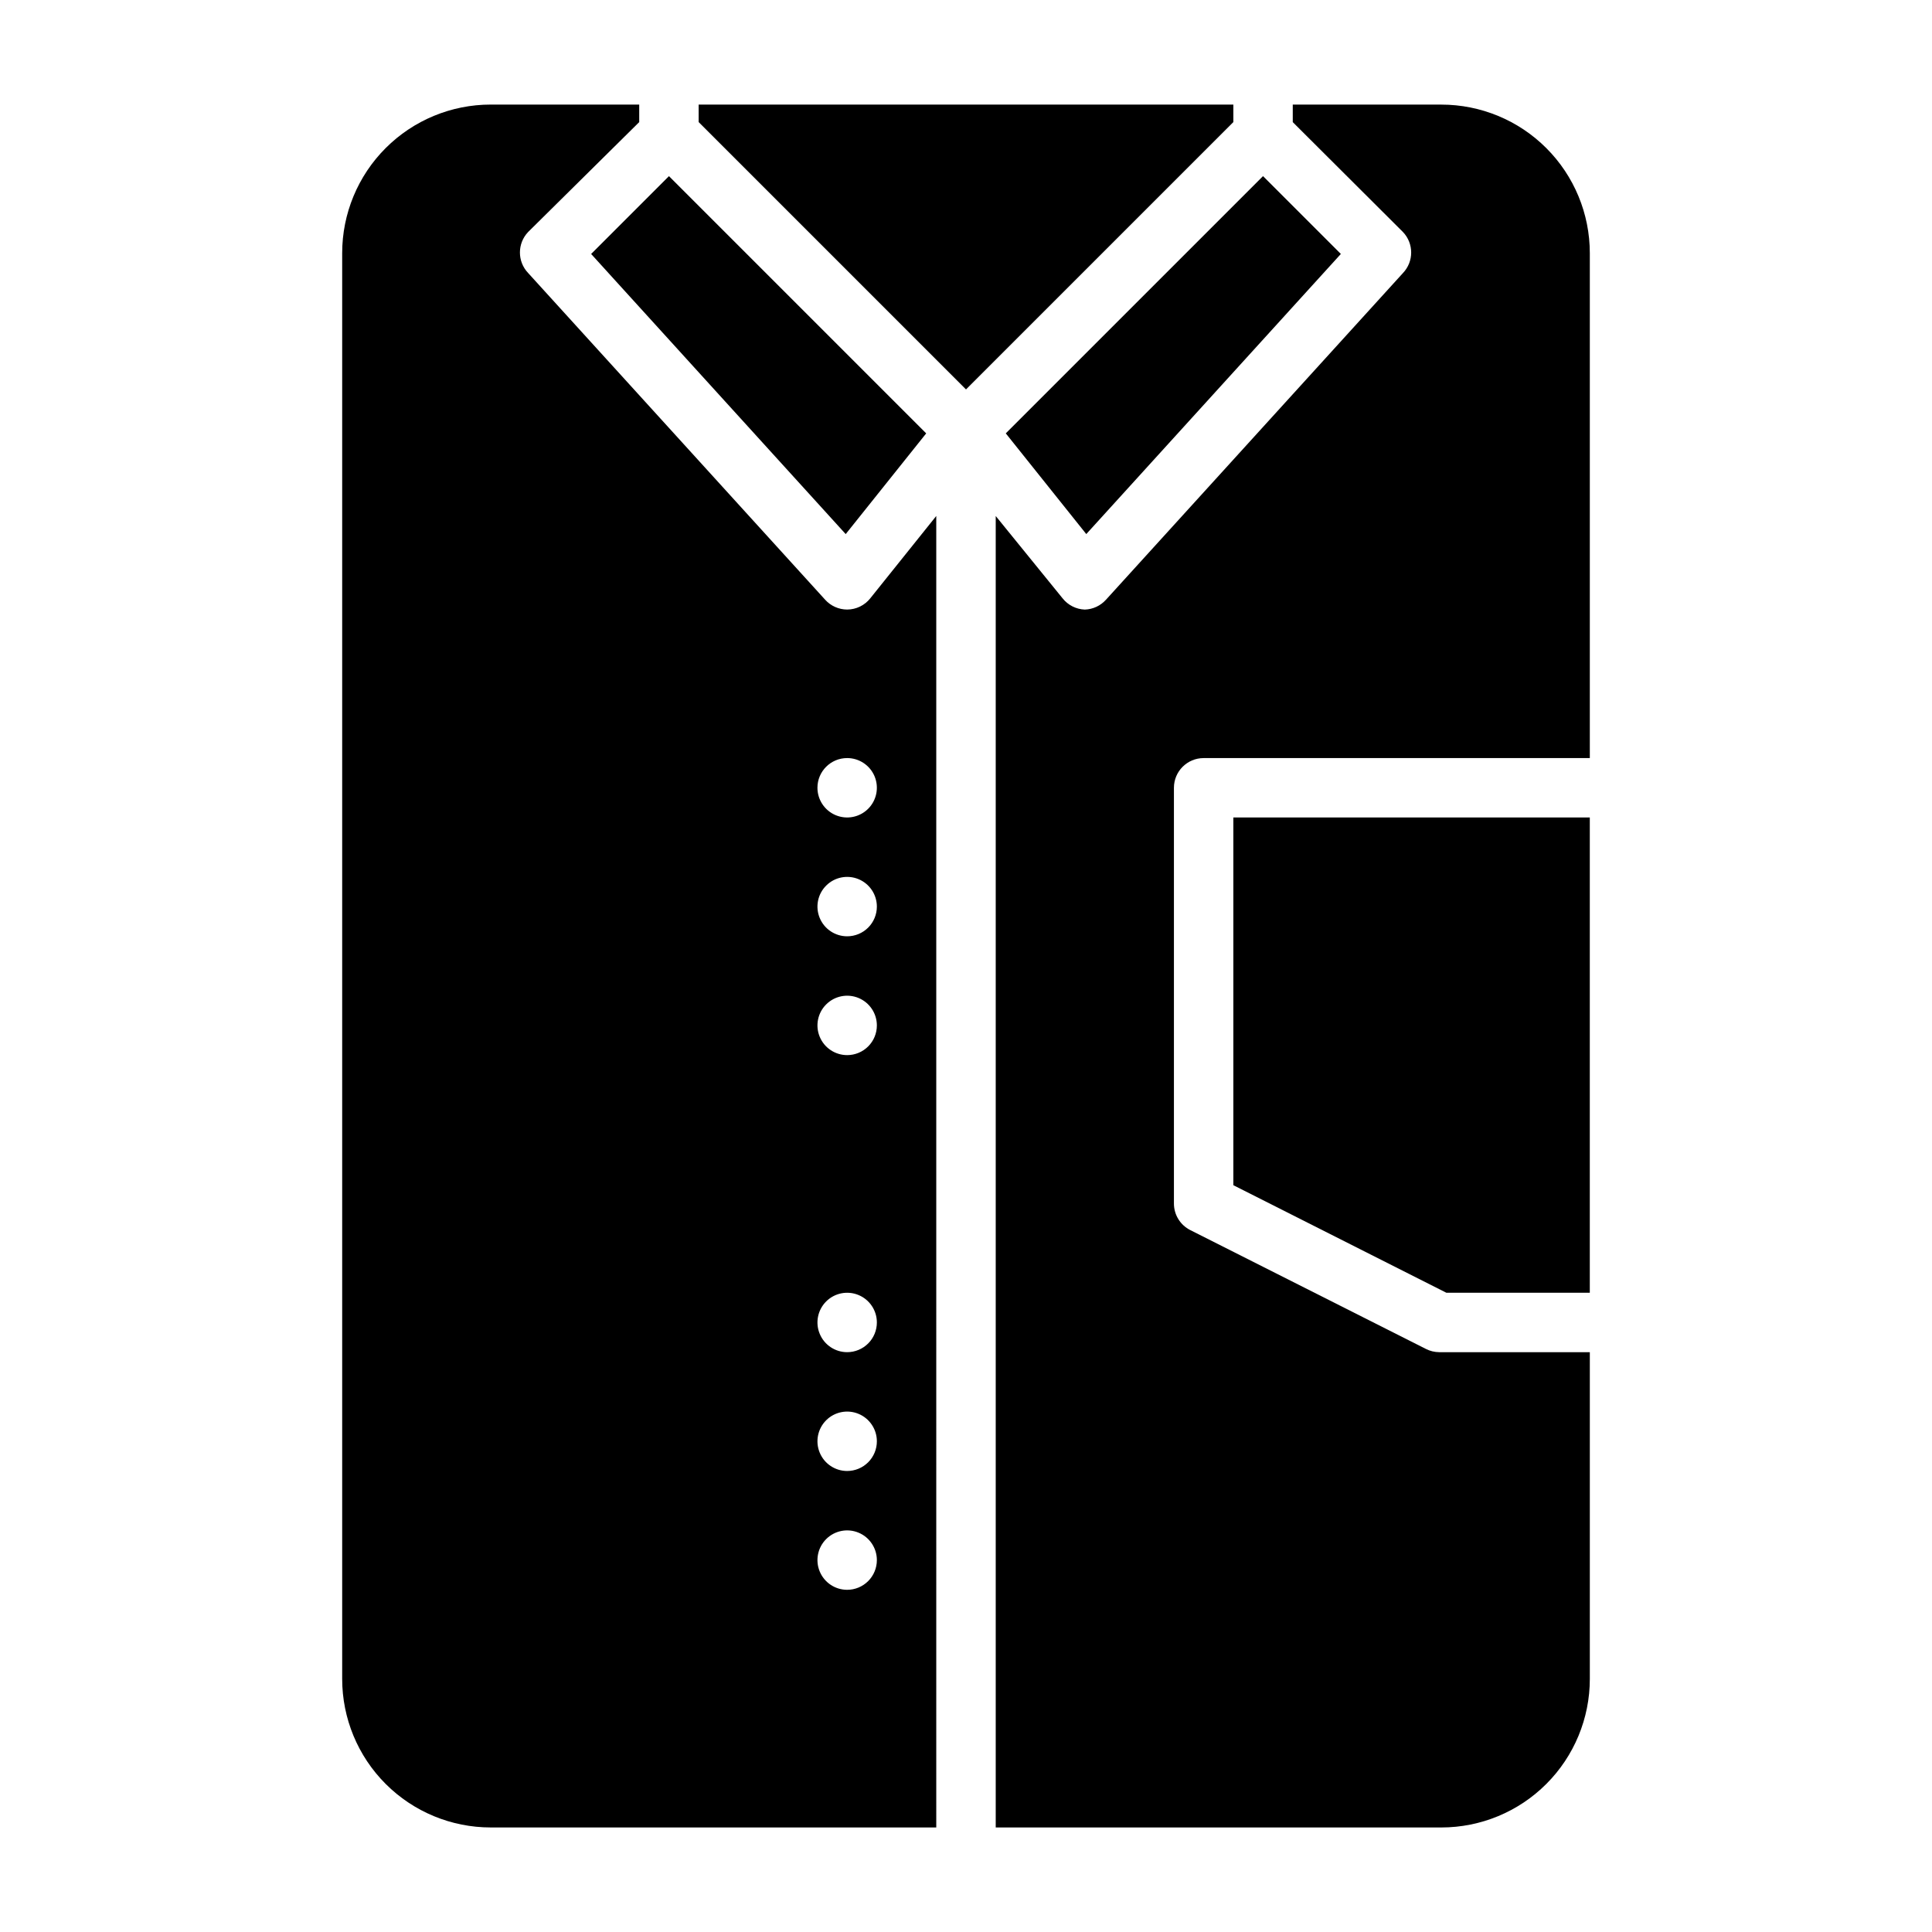
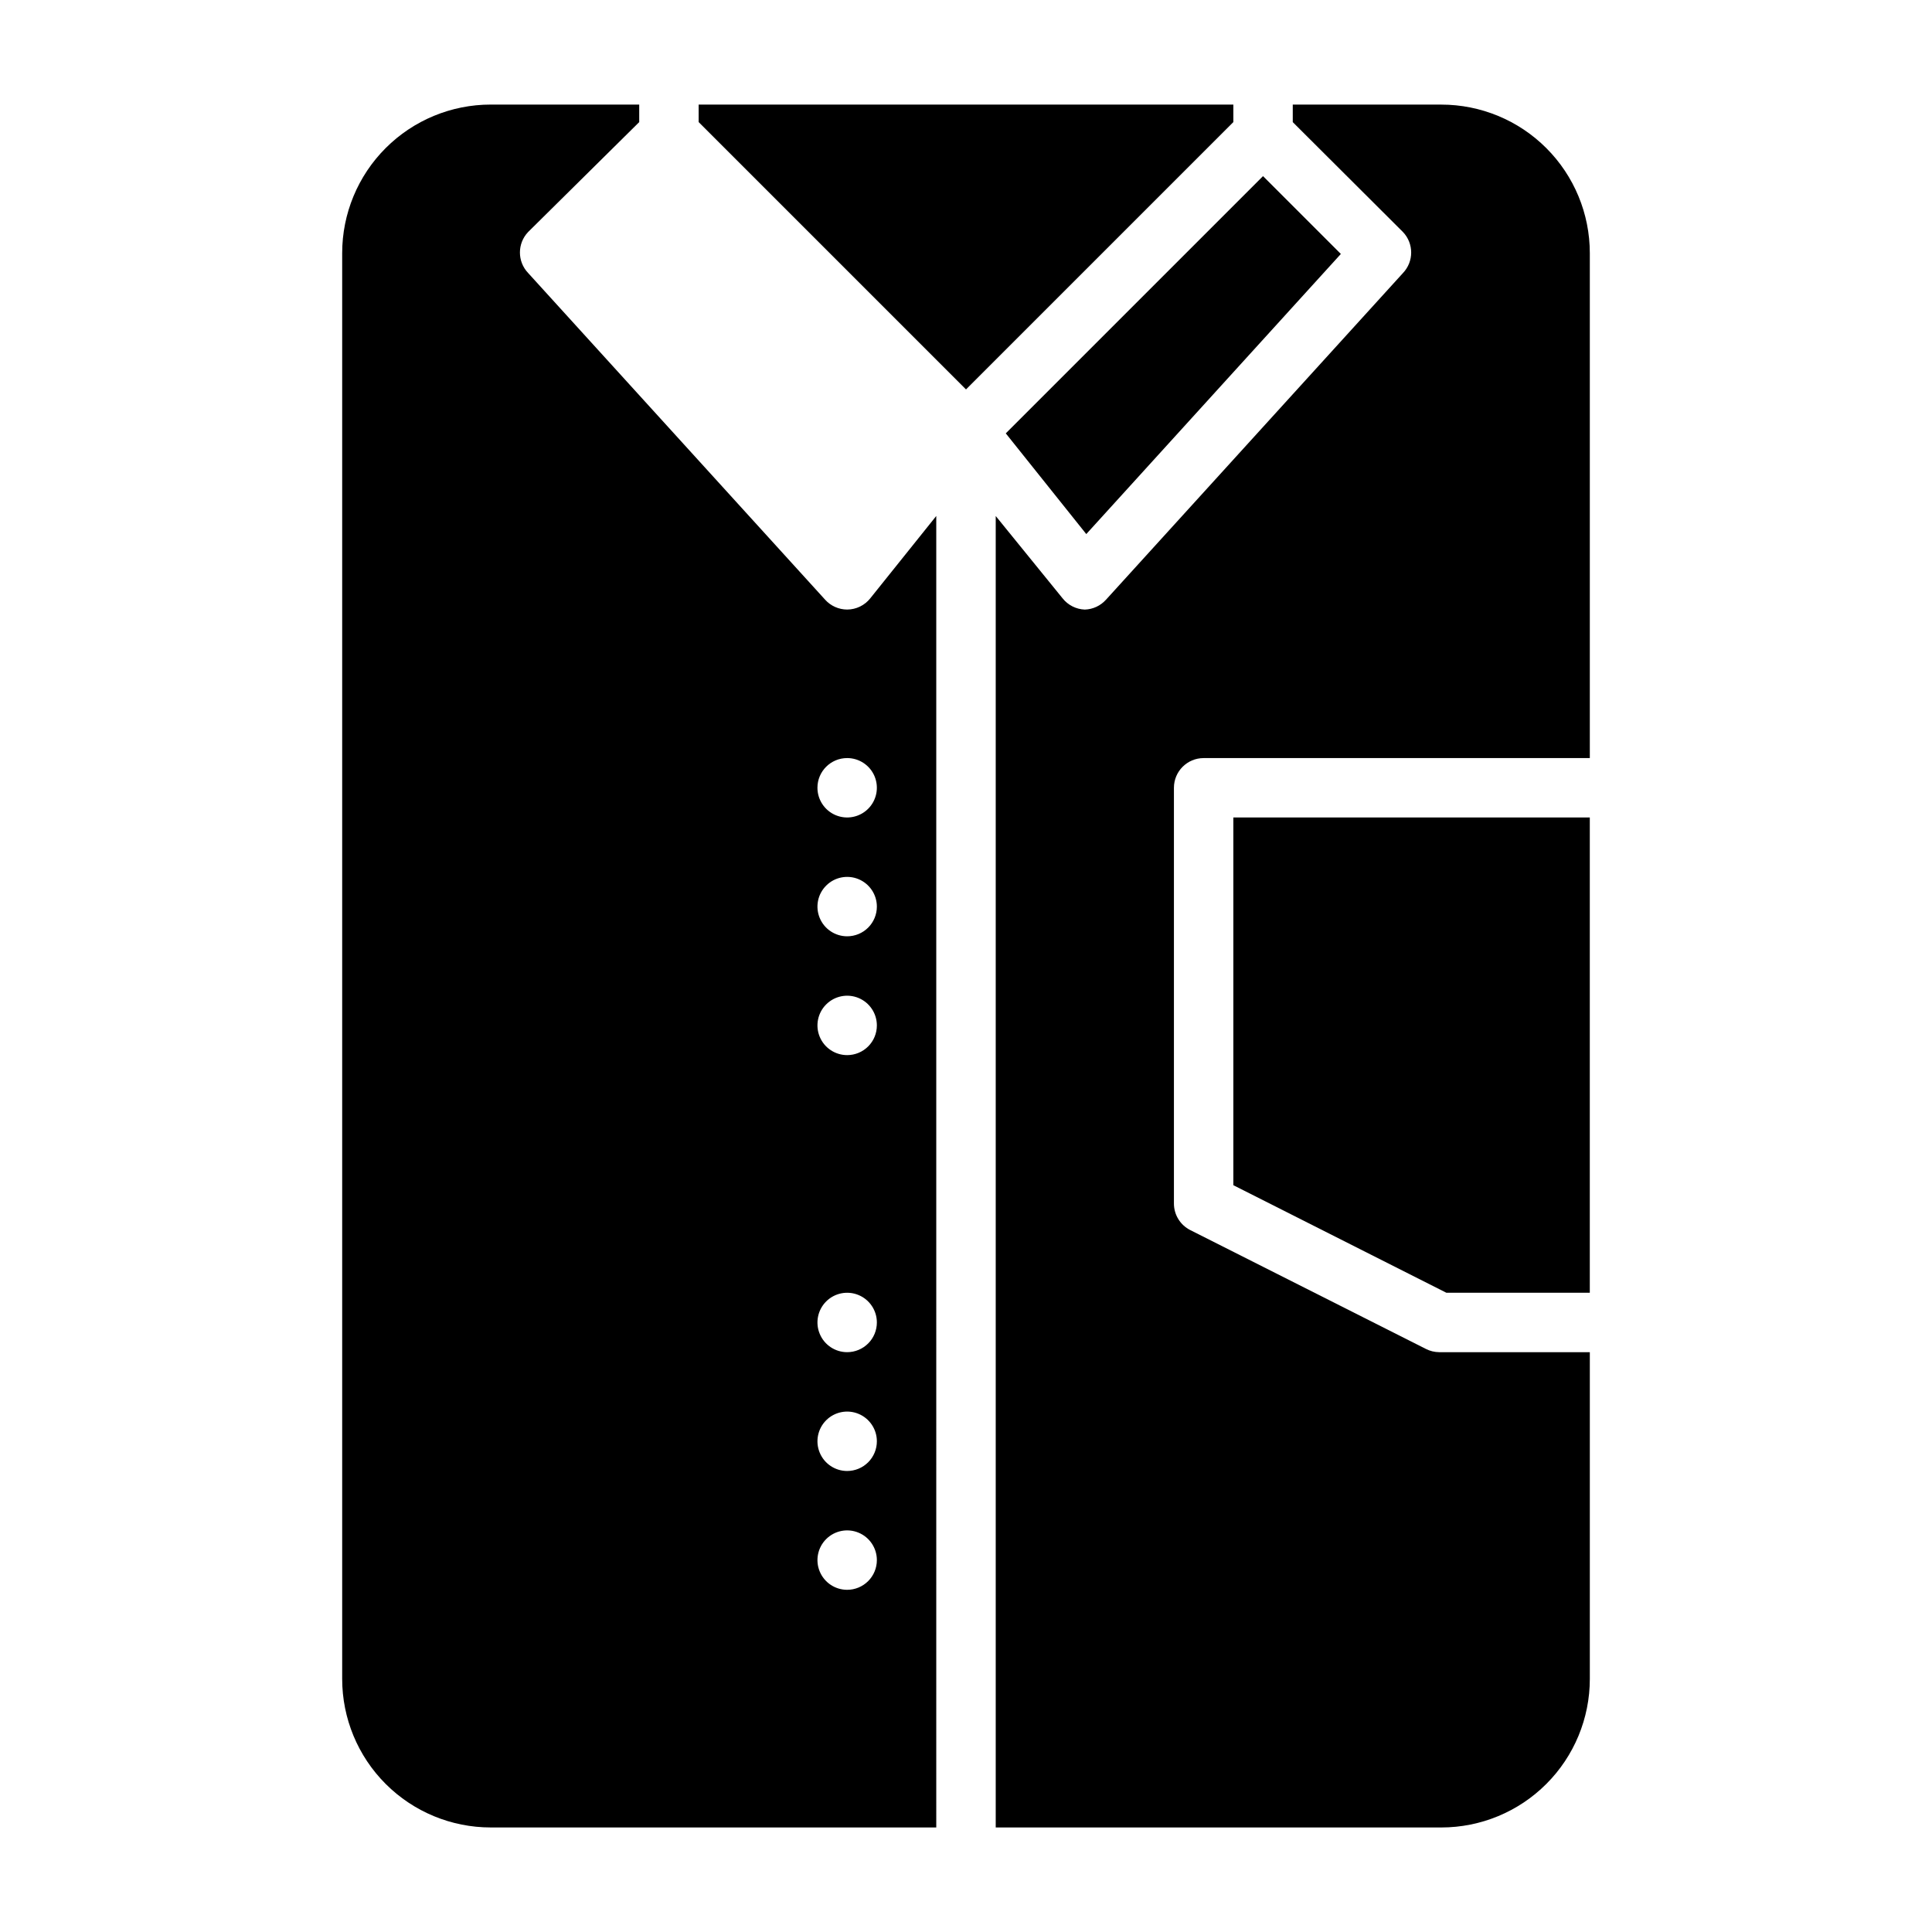
<svg xmlns="http://www.w3.org/2000/svg" fill="#000000" width="800px" height="800px" version="1.1" viewBox="144 144 512 512">
  <g>
    <path d="m499.34 211.3-20.625-20.625-68.172 68.172 21.332 26.688z" />
    <path d="m470.85 171.71h-141.7v4.644l70.852 70.848 70.848-70.848z" />
-     <path d="m368.12 285.54 21.332-26.688-68.172-68.172-20.625 20.625z" />
    <path d="m525.4 502.34c-1.23-0.008-2.445-0.305-3.539-0.867l-62.426-31.488c-2.648-1.332-4.32-4.043-4.332-7.004v-110.21c0-4.348 3.527-7.871 7.875-7.871h102.34v-133.82c0-10.438-4.148-20.449-11.531-27.832-7.379-7.383-17.391-11.527-27.832-11.527h-39.359v4.644l29.207 29.125c2.898 3.043 2.898 7.824 0 10.863l-78.719 86.594h-0.004c-1.43 1.59-3.449 2.527-5.586 2.598-2.312-0.082-4.473-1.176-5.906-2.992l-17.711-21.805v347.55h118.08c10.441 0 20.453-4.148 27.832-11.531 7.383-7.379 11.531-17.391 11.531-27.832v-86.59z" />
    <path d="m470.85 458.09 56.441 28.496h38.023v-125.95h-94.465z" />
    <path d="m392.12 280.74-17.477 21.805h0.004c-1.488 1.879-3.746 2.981-6.141 2.992-2.223-0.008-4.34-0.949-5.828-2.598l-78.719-86.594c-2.898-3.039-2.898-7.82 0-10.863l29.441-29.125v-4.644h-39.359c-10.441 0-20.449 4.144-27.832 11.527-7.383 7.383-11.527 17.395-11.527 27.832v377.86c0 10.441 4.144 20.453 11.527 27.832 7.383 7.383 17.391 11.531 27.832 11.531h118.08zm-23.613 64.156c3.184 0 6.055 1.918 7.273 4.859 1.215 2.941 0.543 6.328-1.707 8.578-2.254 2.254-5.637 2.926-8.582 1.707-2.941-1.219-4.859-4.09-4.859-7.273 0-4.348 3.527-7.871 7.875-7.871zm0 220.42c-3.184 0-6.055-1.918-7.273-4.859s-0.547-6.328 1.707-8.582c2.25-2.25 5.637-2.922 8.578-1.703 2.941 1.215 4.859 4.086 4.859 7.269 0 2.09-0.828 4.09-2.305 5.566-1.477 1.477-3.481 2.309-5.566 2.309zm0-31.488c-3.184 0-6.055-1.918-7.273-4.859s-0.547-6.328 1.707-8.582c2.25-2.25 5.637-2.922 8.578-1.703 2.941 1.219 4.859 4.086 4.859 7.269 0 2.09-0.828 4.09-2.305 5.566s-3.481 2.309-5.566 2.309zm0-31.488c-3.184 0-6.055-1.918-7.273-4.859-1.219-2.941-0.547-6.328 1.707-8.582 2.25-2.25 5.637-2.922 8.578-1.703 2.941 1.219 4.859 4.086 4.859 7.269 0 2.09-0.828 4.094-2.305 5.566-1.477 1.477-3.481 2.309-5.566 2.309zm0-78.719v-0.004c-3.184 0-6.055-1.918-7.273-4.859s-0.547-6.328 1.707-8.578c2.25-2.25 5.637-2.926 8.578-1.707 2.941 1.219 4.859 4.09 4.859 7.273 0 2.09-0.828 4.09-2.305 5.566-1.477 1.477-3.481 2.305-5.566 2.305zm0-31.488v-0.004c-3.184 0-6.055-1.918-7.273-4.859s-0.547-6.324 1.707-8.578c2.25-2.25 5.637-2.926 8.578-1.707 2.941 1.219 4.859 4.09 4.859 7.273 0 2.09-0.828 4.09-2.305 5.566-1.477 1.477-3.481 2.305-5.566 2.305z" />
  </g>
</svg>